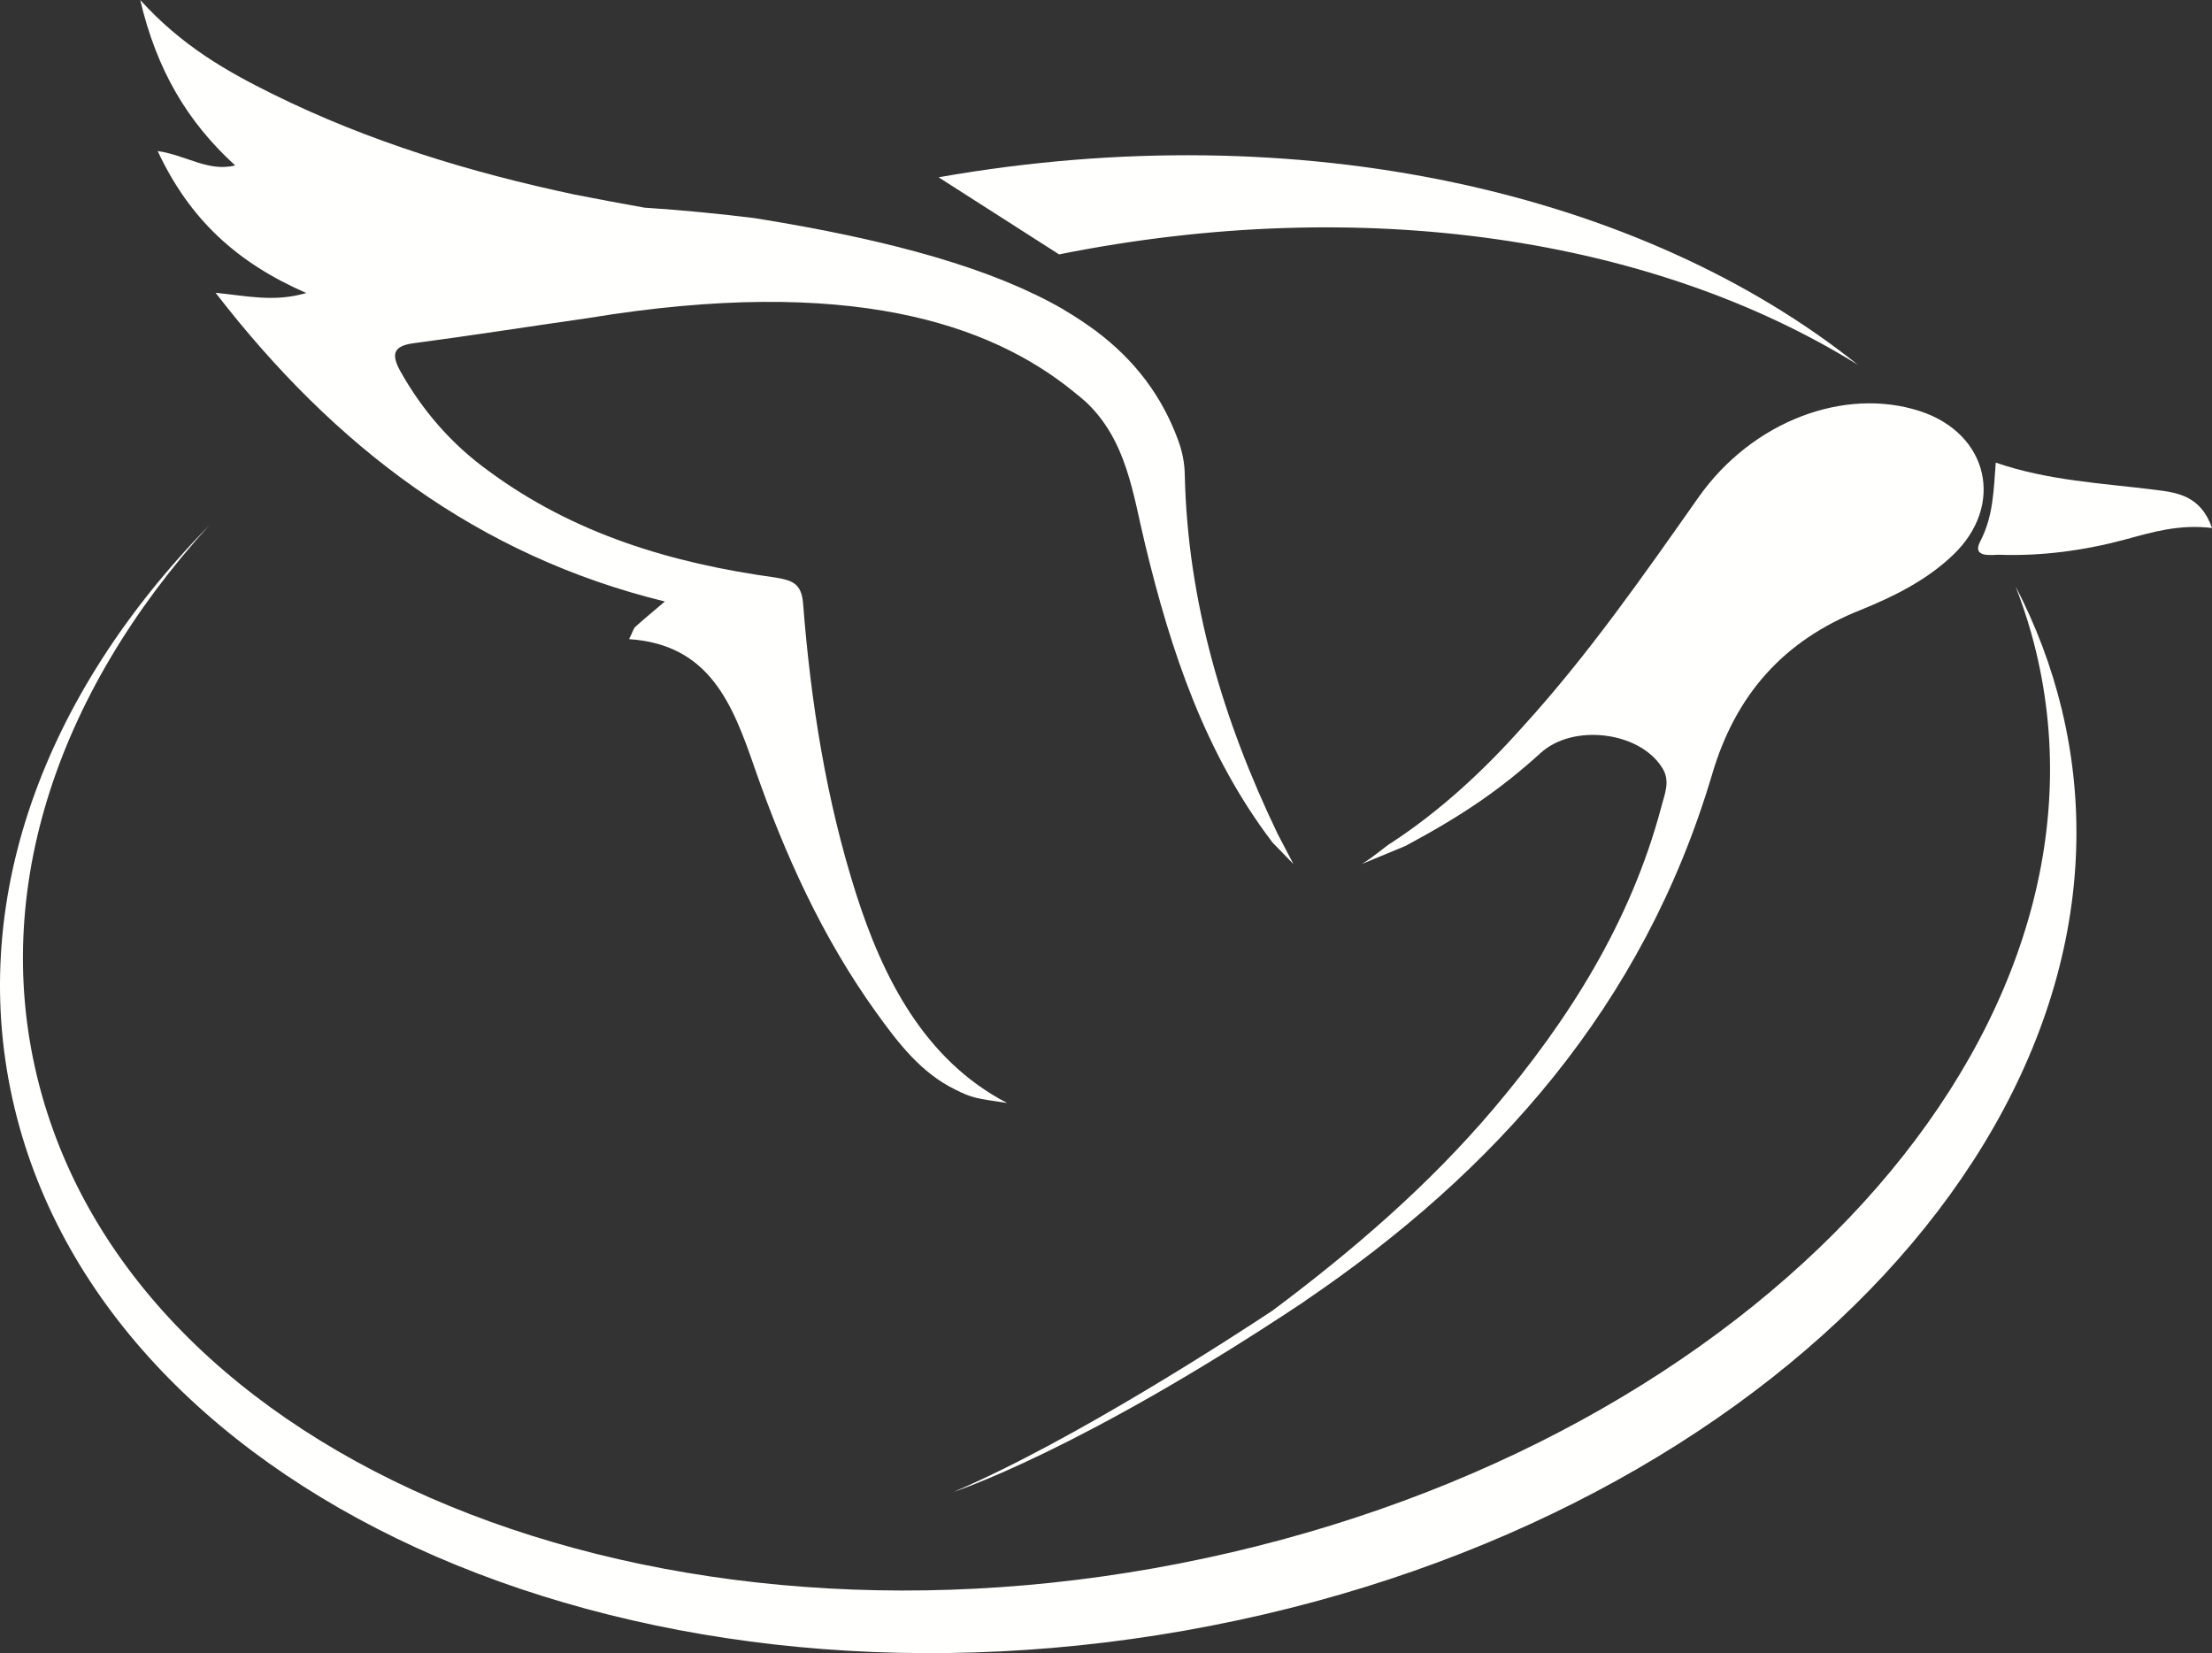
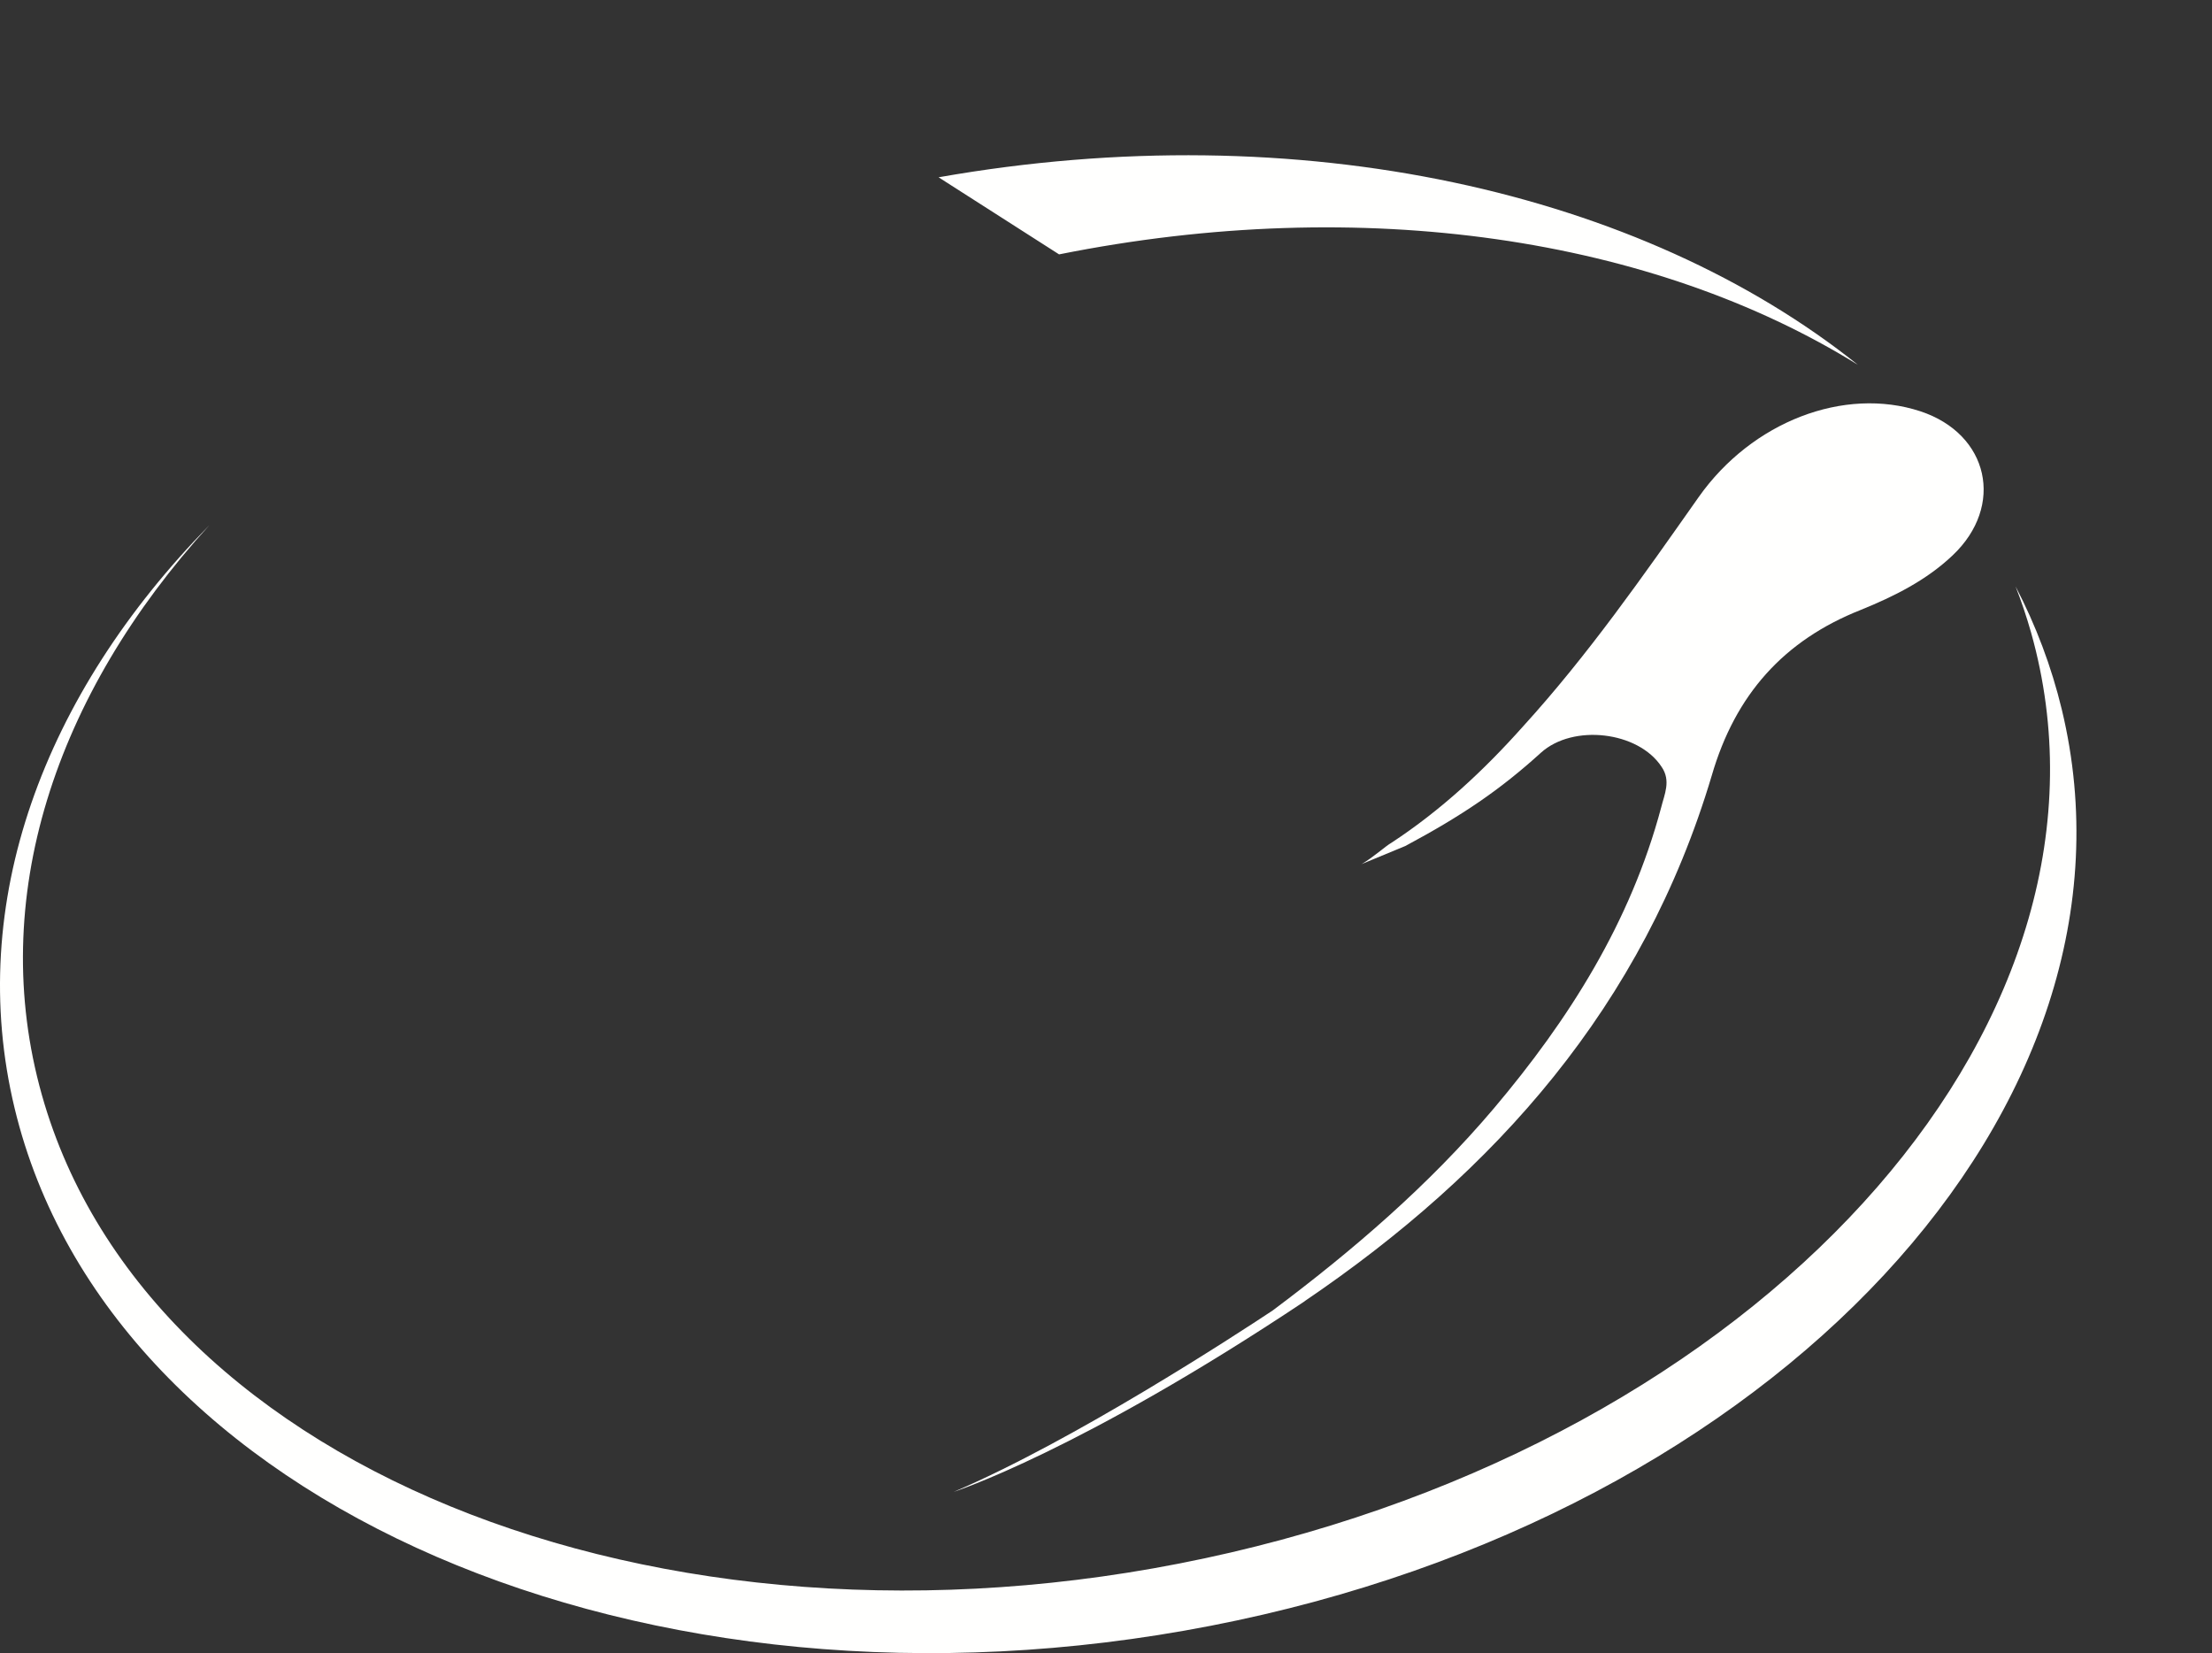
<svg xmlns="http://www.w3.org/2000/svg" id="Layer_2" data-name="Layer 2" viewBox="0 0 106.914 79.892">
  <rect x="0" y="0" width="106.914" height="79.892" fill="#333333" stroke="none" />
  <defs>
    <style>
      .cls-1 {
        fill: #fffffe;
        fill-rule: evenodd;
        stroke-width: 0px;
      }
    </style>
  </defs>
  <g id="Layer_1-2" data-name="Layer 1">
-     <path class="cls-1" d="M106.914,25.516c-.539-1.558-1.679-1.713-2.733-1.842-2.57-.324-5.183-.44-7.719-1.317-.102,1.367-.124,2.584-.734,3.776-.479.875.62.664.913.677,2.049.071,4.089-.204,6.062-.733,1.336-.362,2.615-.752,4.21-.56Z" />
-     <path class="cls-1" d="M14.801,14.159c-3.339-1.453-5.643-3.56-7.18-6.86,1.413.212,2.428,1.015,3.748.698-2.335-2.129-3.796-4.629-4.592-7.997,2.006,2.215,4.183,3.45,6.444,4.566,4.652,2.296,9.556,3.777,14.547,4.836,1.137.223,2.259.434,3.377.633,1.901.124,3.705.305,5.328.507,6.738,1.08,11.546,2.468,14.905,4.399l.029.023c.561.326,1.103.695,1.557,1.026,1.938,1.453,3.211,3.198,3.978,5.278.203.55.313,1.102.322,1.675.14,6.157,1.852,11.869,4.49,17.36l.761,1.453-1.005-1.033c-3.255-4.274-4.917-9.248-6.16-14.403-.591-2.429-.877-5.02-2.862-6.893-.182-.155-.444-.383-.621-.517-3.985-3.232-10.77-5.625-23.442-3.538-2.813.402-5.605.84-8.422,1.214-1.021.13-1.091.556-.658,1.346,1.081,1.928,2.49,3.543,4.265,4.825,4.139,3.056,8.859,4.461,13.848,5.151.803.134,1.278.263,1.357,1.249.372,4.781,1.116,9.505,2.574,14.074,1.272,3.964,3.265,7.983,7.286,10.073-1.52-.219-1.712-.25-2.496-.644-1.649-.796-2.766-2.251-3.818-3.715-2.613-3.628-4.439-7.664-5.897-11.86-1.057-3.054-2.163-5.937-6.058-6.197.158-.308.194-.474.292-.586.457-.416.943-.81,1.437-1.233-9.016-2.206-15.95-7.456-21.715-14.919,1.533.151,2.831.463,4.378.011Z" />
+     <path class="cls-1" d="M106.914,25.516Z" />
    <path class="cls-1" d="M46.092,72.101c5.807-2.476,13.642-7.589,15.417-8.765,3.878-2.901,7.54-6.048,10.691-9.766,3.634-4.299,6.61-9.002,8.089-14.542.154-.63.487-1.29.022-1.968-1.124-1.718-4.282-2.085-5.833-.682-1.983,1.8-3.806,3.035-6.55,4.506l-2.121.877c.553-.313,1.167-.878,1.456-1.038,2.383-1.565,4.455-3.488,6.353-5.619,3.144-3.452,5.802-7.269,8.485-11.078,2.579-3.656,7.04-5.356,10.718-4.149,3.317,1.096,4.091,4.574,1.553,6.968-1.268,1.202-2.824,1.977-4.428,2.628-3.732,1.476-6.071,4.099-7.207,8.003-3.317,11.133-10.447,19.148-19.681,25.408l.012-.002c-10.87,7.25-16.977,9.219-16.977,9.219Z" />
    <path class="cls-1" d="M99.656,34.295c-.502-2.084-1.256-4.073-2.237-5.958.283.73.535,1.474.75,2.233,5.183,18.383-12.139,38.288-38.688,44.461-26.549,6.173-52.273-3.726-57.456-22.11-2.67-9.471.633-19.346,8.094-27.539C2.112,33.552-1.68,43.646.706,53.557c4.607,19.134,30.492,30.332,57.815,25.013,27.324-5.319,45.741-25.141,41.135-44.274Z" />
    <path class="cls-1" d="M45.365,8.568l5.825,3.726c14.723-2.952,28.747-.786,38.609,5.337-10.43-8.344-26.915-12.151-44.434-9.063Z" />
  </g>
</svg>